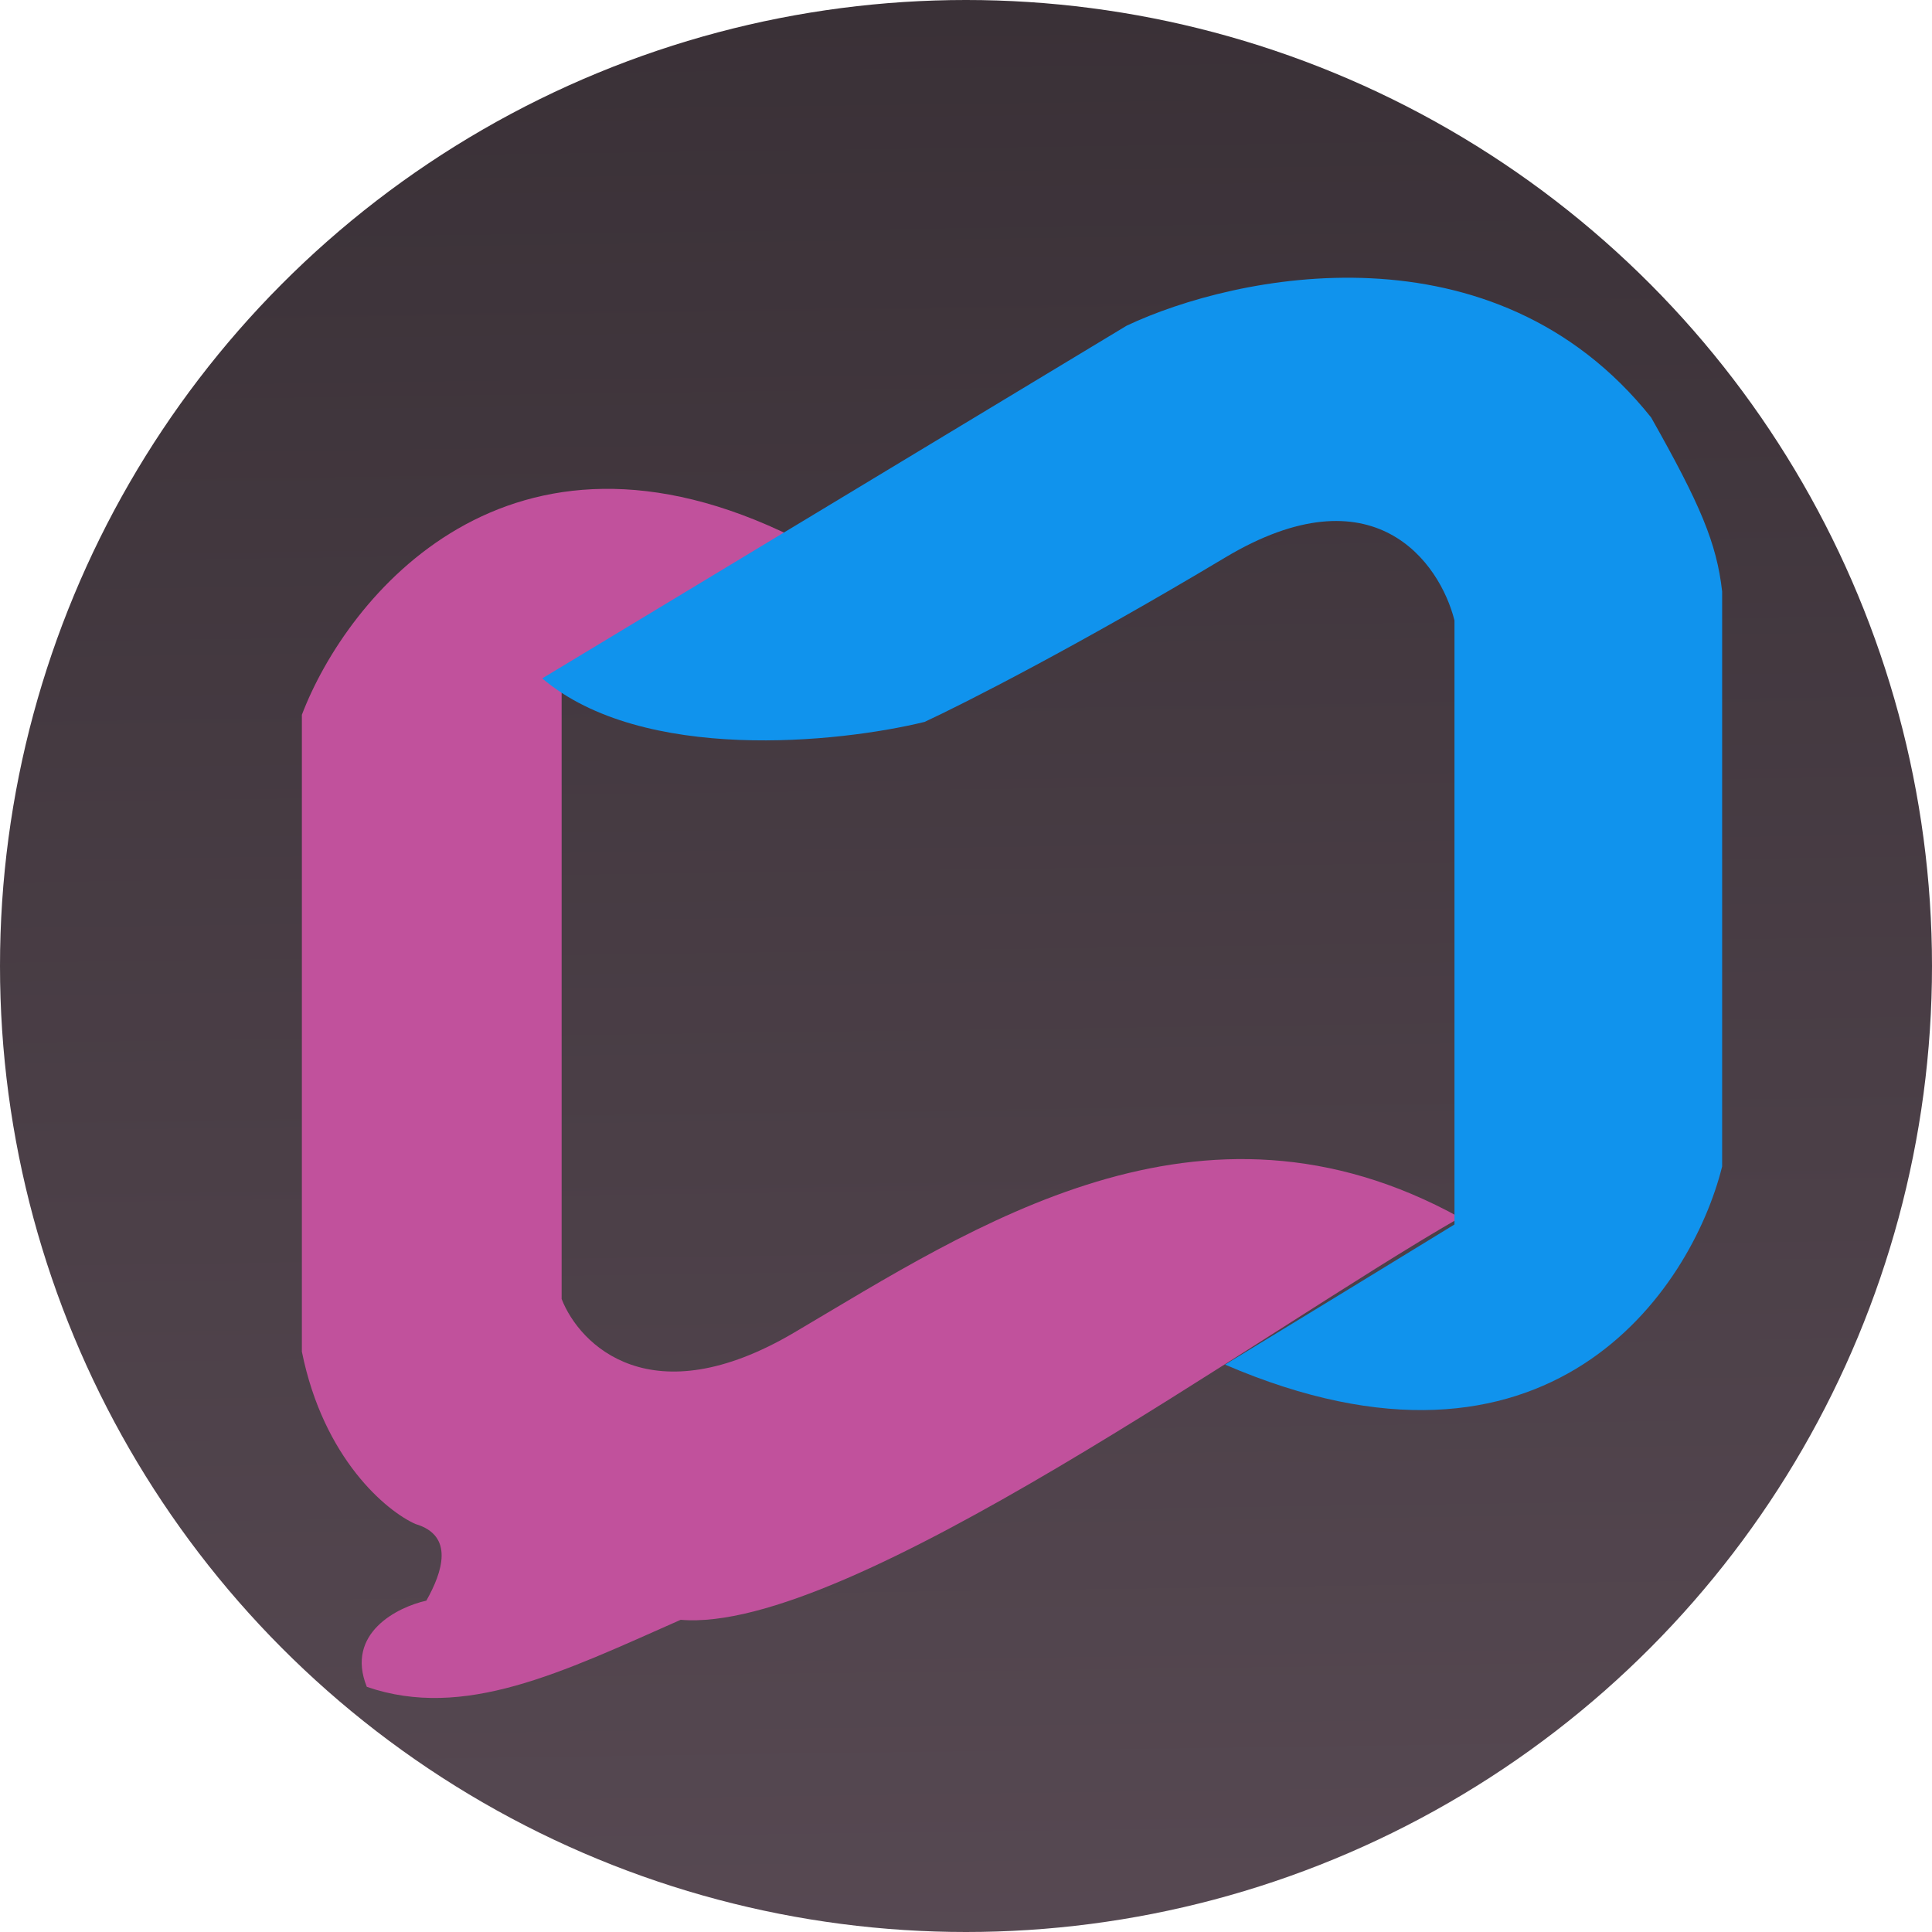
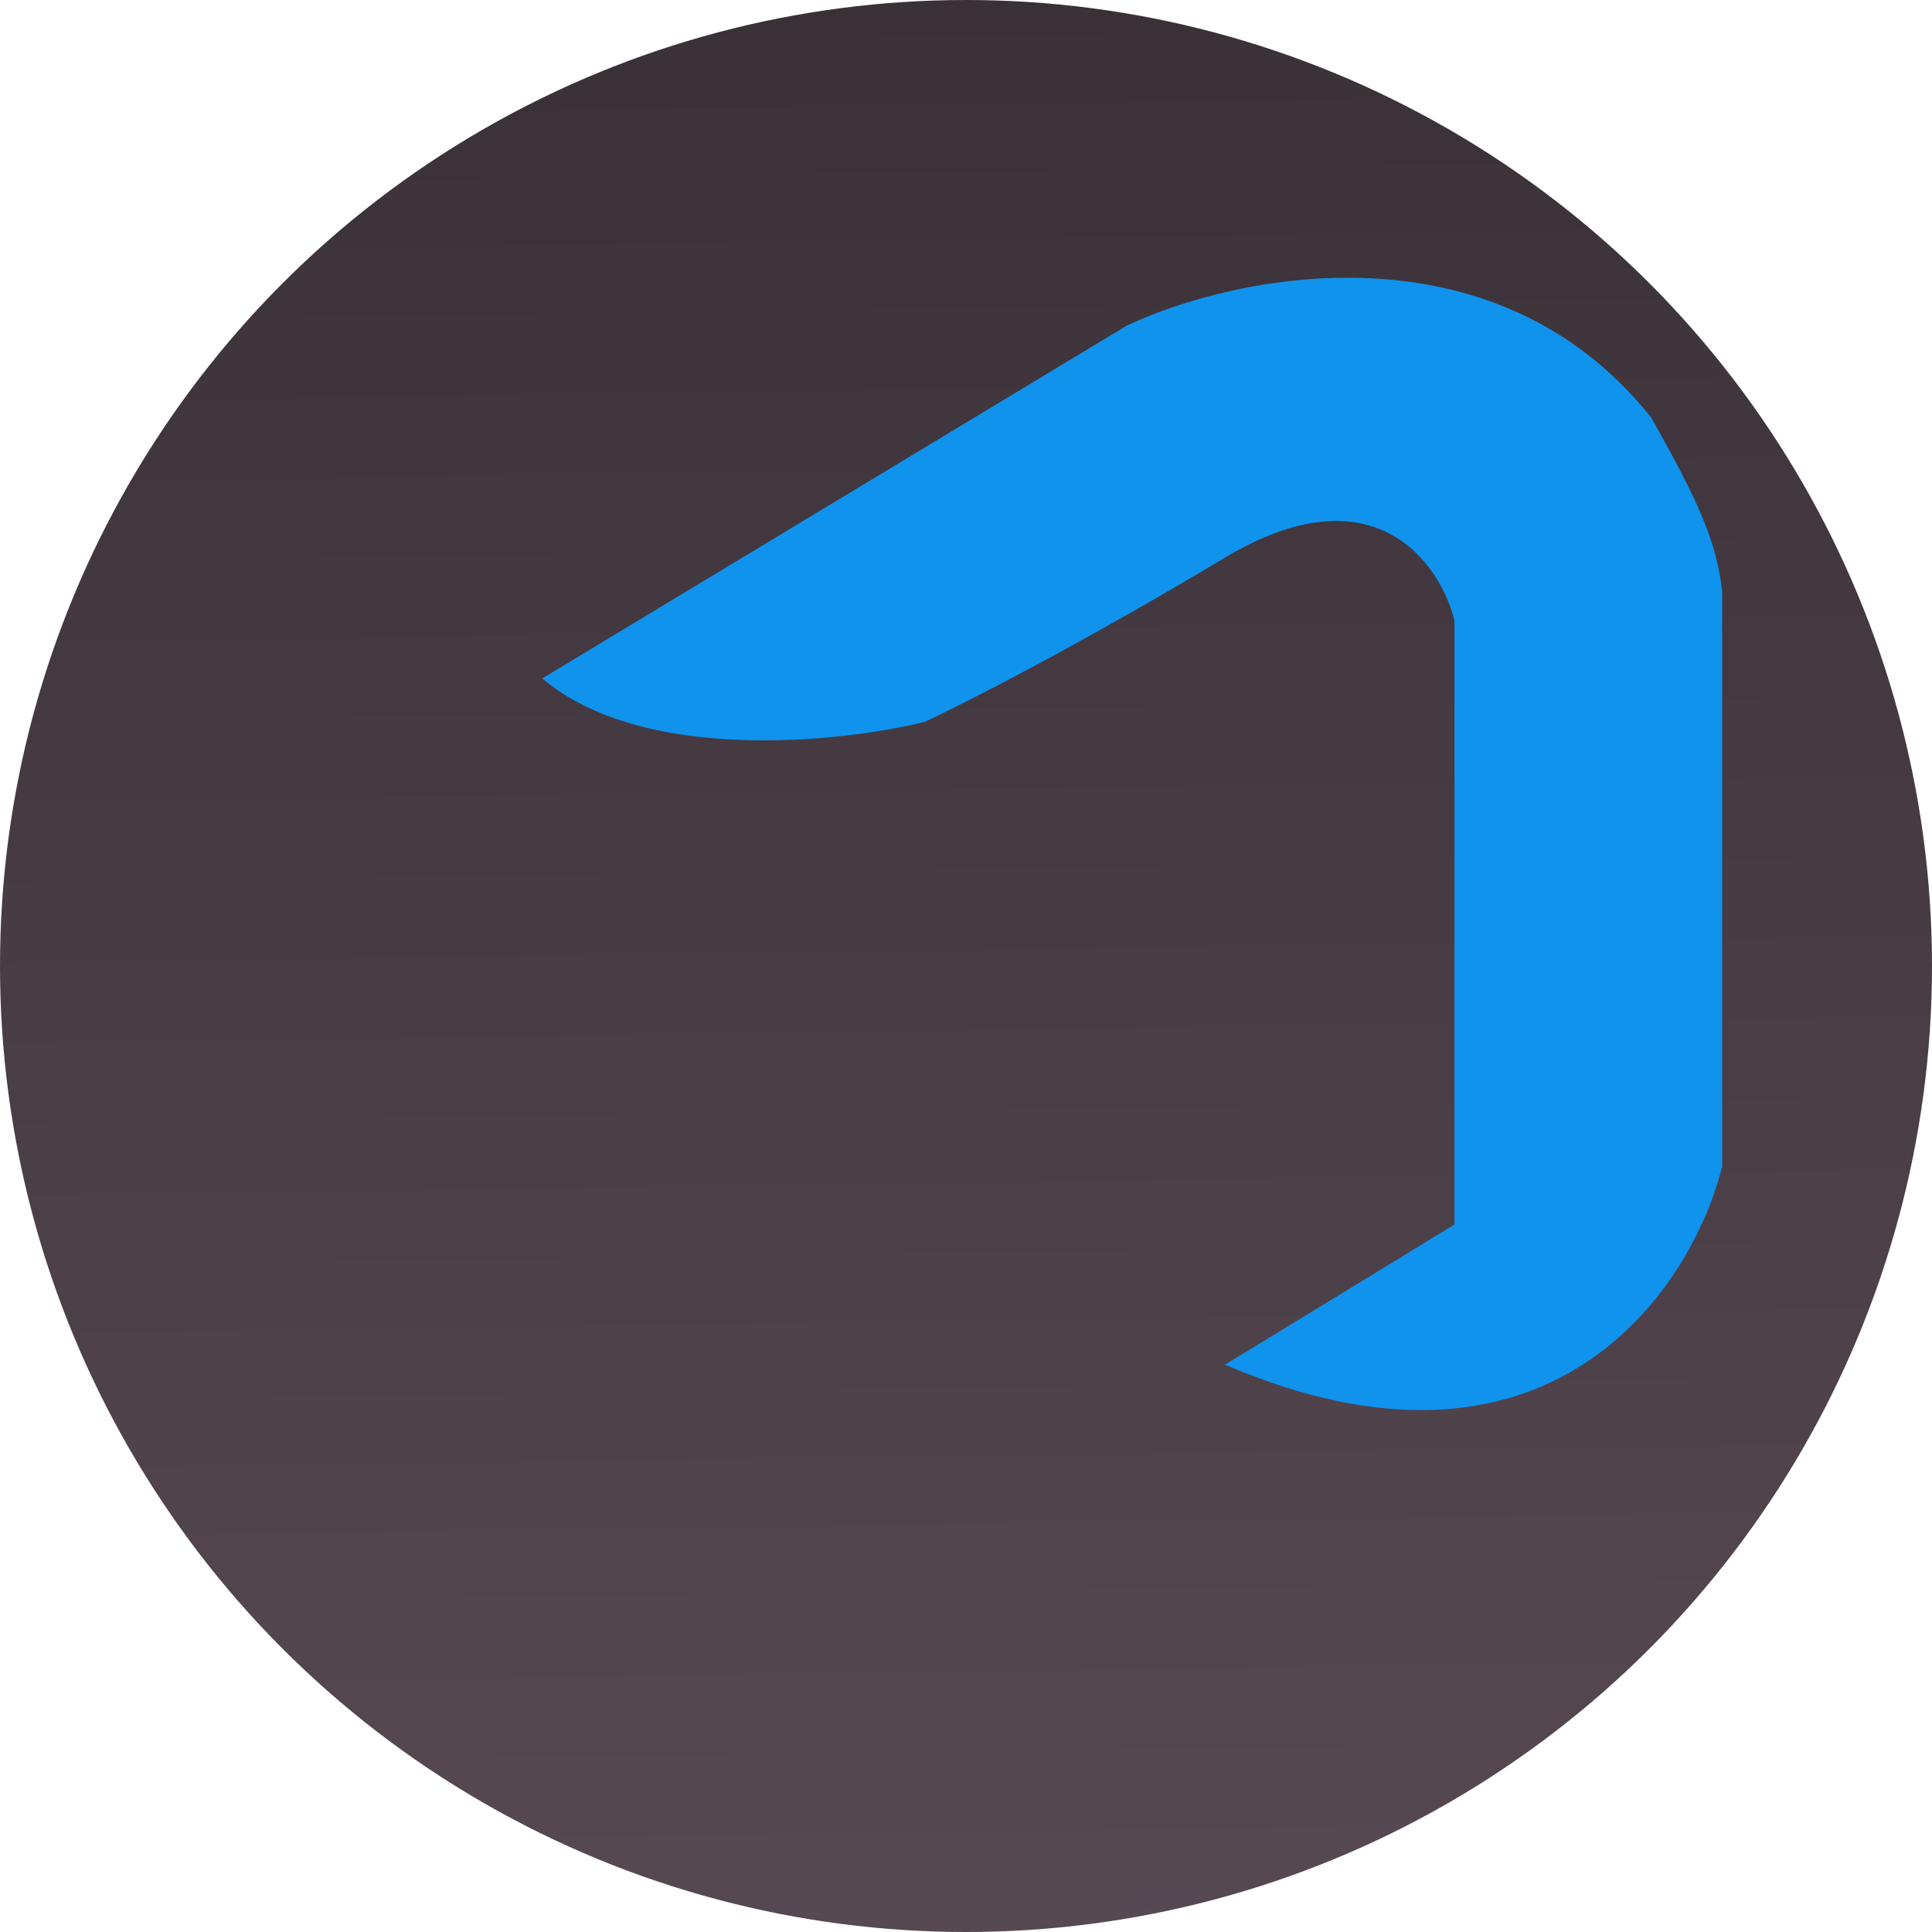
<svg xmlns="http://www.w3.org/2000/svg" width="160" height="160" viewBox="0 0 160 160" fill="none">
  <circle cx="80" cy="80" r="80" fill="url(#paint0_linear_154_41)" />
  <g filter="url(#filter0_d_154_41)">
-     <path d="M46.512 103.575V53.211V51.625C44.868 52.55 46.422 51.625 65.782 40.521C42.12 28.783 28.735 45.412 25 55.194V107.938C26.793 116.821 32.021 121.156 34.411 122.214C37.638 123.166 36.652 126.18 35.308 128.559C32.917 129.088 28.585 131.256 30.378 135.697C38.445 138.473 46.512 134.507 56.371 130.145C70.264 131.335 104.324 106.351 120.906 96.834C99.394 84.937 80.572 97.627 65.782 106.351C53.951 113.331 48.005 107.409 46.512 103.575Z" fill="#C1519C" />
    <path d="M93.31 22.968L44.905 52.183C53.229 59.227 69.484 57.519 76.572 55.785C79.739 54.318 89.148 49.542 101.453 42.178C113.758 34.814 119.247 42.578 120.453 47.381V97.406C116.533 99.808 107.244 105.491 101.453 109.012C128.234 120.538 140.057 102.876 142.62 92.604V44.98C142.168 40.978 140.811 37.776 136.739 30.572C123.71 14.244 102.358 18.7 93.31 22.968Z" fill="#1093ED" />
  </g>
  <defs>
    <filter id="filter0_d_154_41" x="14.9" y="12.9" width="137.82" height="137.82" filterUnits="userSpaceOnUse" color-interpolation-filters="sRGB">
      <feFlood flood-opacity="0" result="BackgroundImageFix" />
      <feColorMatrix in="SourceAlpha" type="matrix" values="0 0 0 0 0 0 0 0 0 0 0 0 0 0 0 0 0 0 127 0" result="hardAlpha" />
      <feOffset dy="4" />
      <feGaussianBlur stdDeviation="5.05" />
      <feComposite in2="hardAlpha" operator="out" />
      <feColorMatrix type="matrix" values="0 0 0 0 0 0 0 0 0 0 0 0 0 0 0 0 0 0 0.25 0" />
      <feBlend mode="normal" in2="BackgroundImageFix" result="effect1_dropShadow_154_41" />
      <feBlend mode="normal" in="SourceGraphic" in2="effect1_dropShadow_154_41" result="shape" />
    </filter>
    <linearGradient id="paint0_linear_154_41" x1="76.156" y1="-10.94" x2="83.939" y2="559.907" gradientUnits="userSpaceOnUse">
      <stop stop-color="#382F35" />
      <stop offset="1" stop-color="#9E8596" />
    </linearGradient>
  </defs>
</svg>